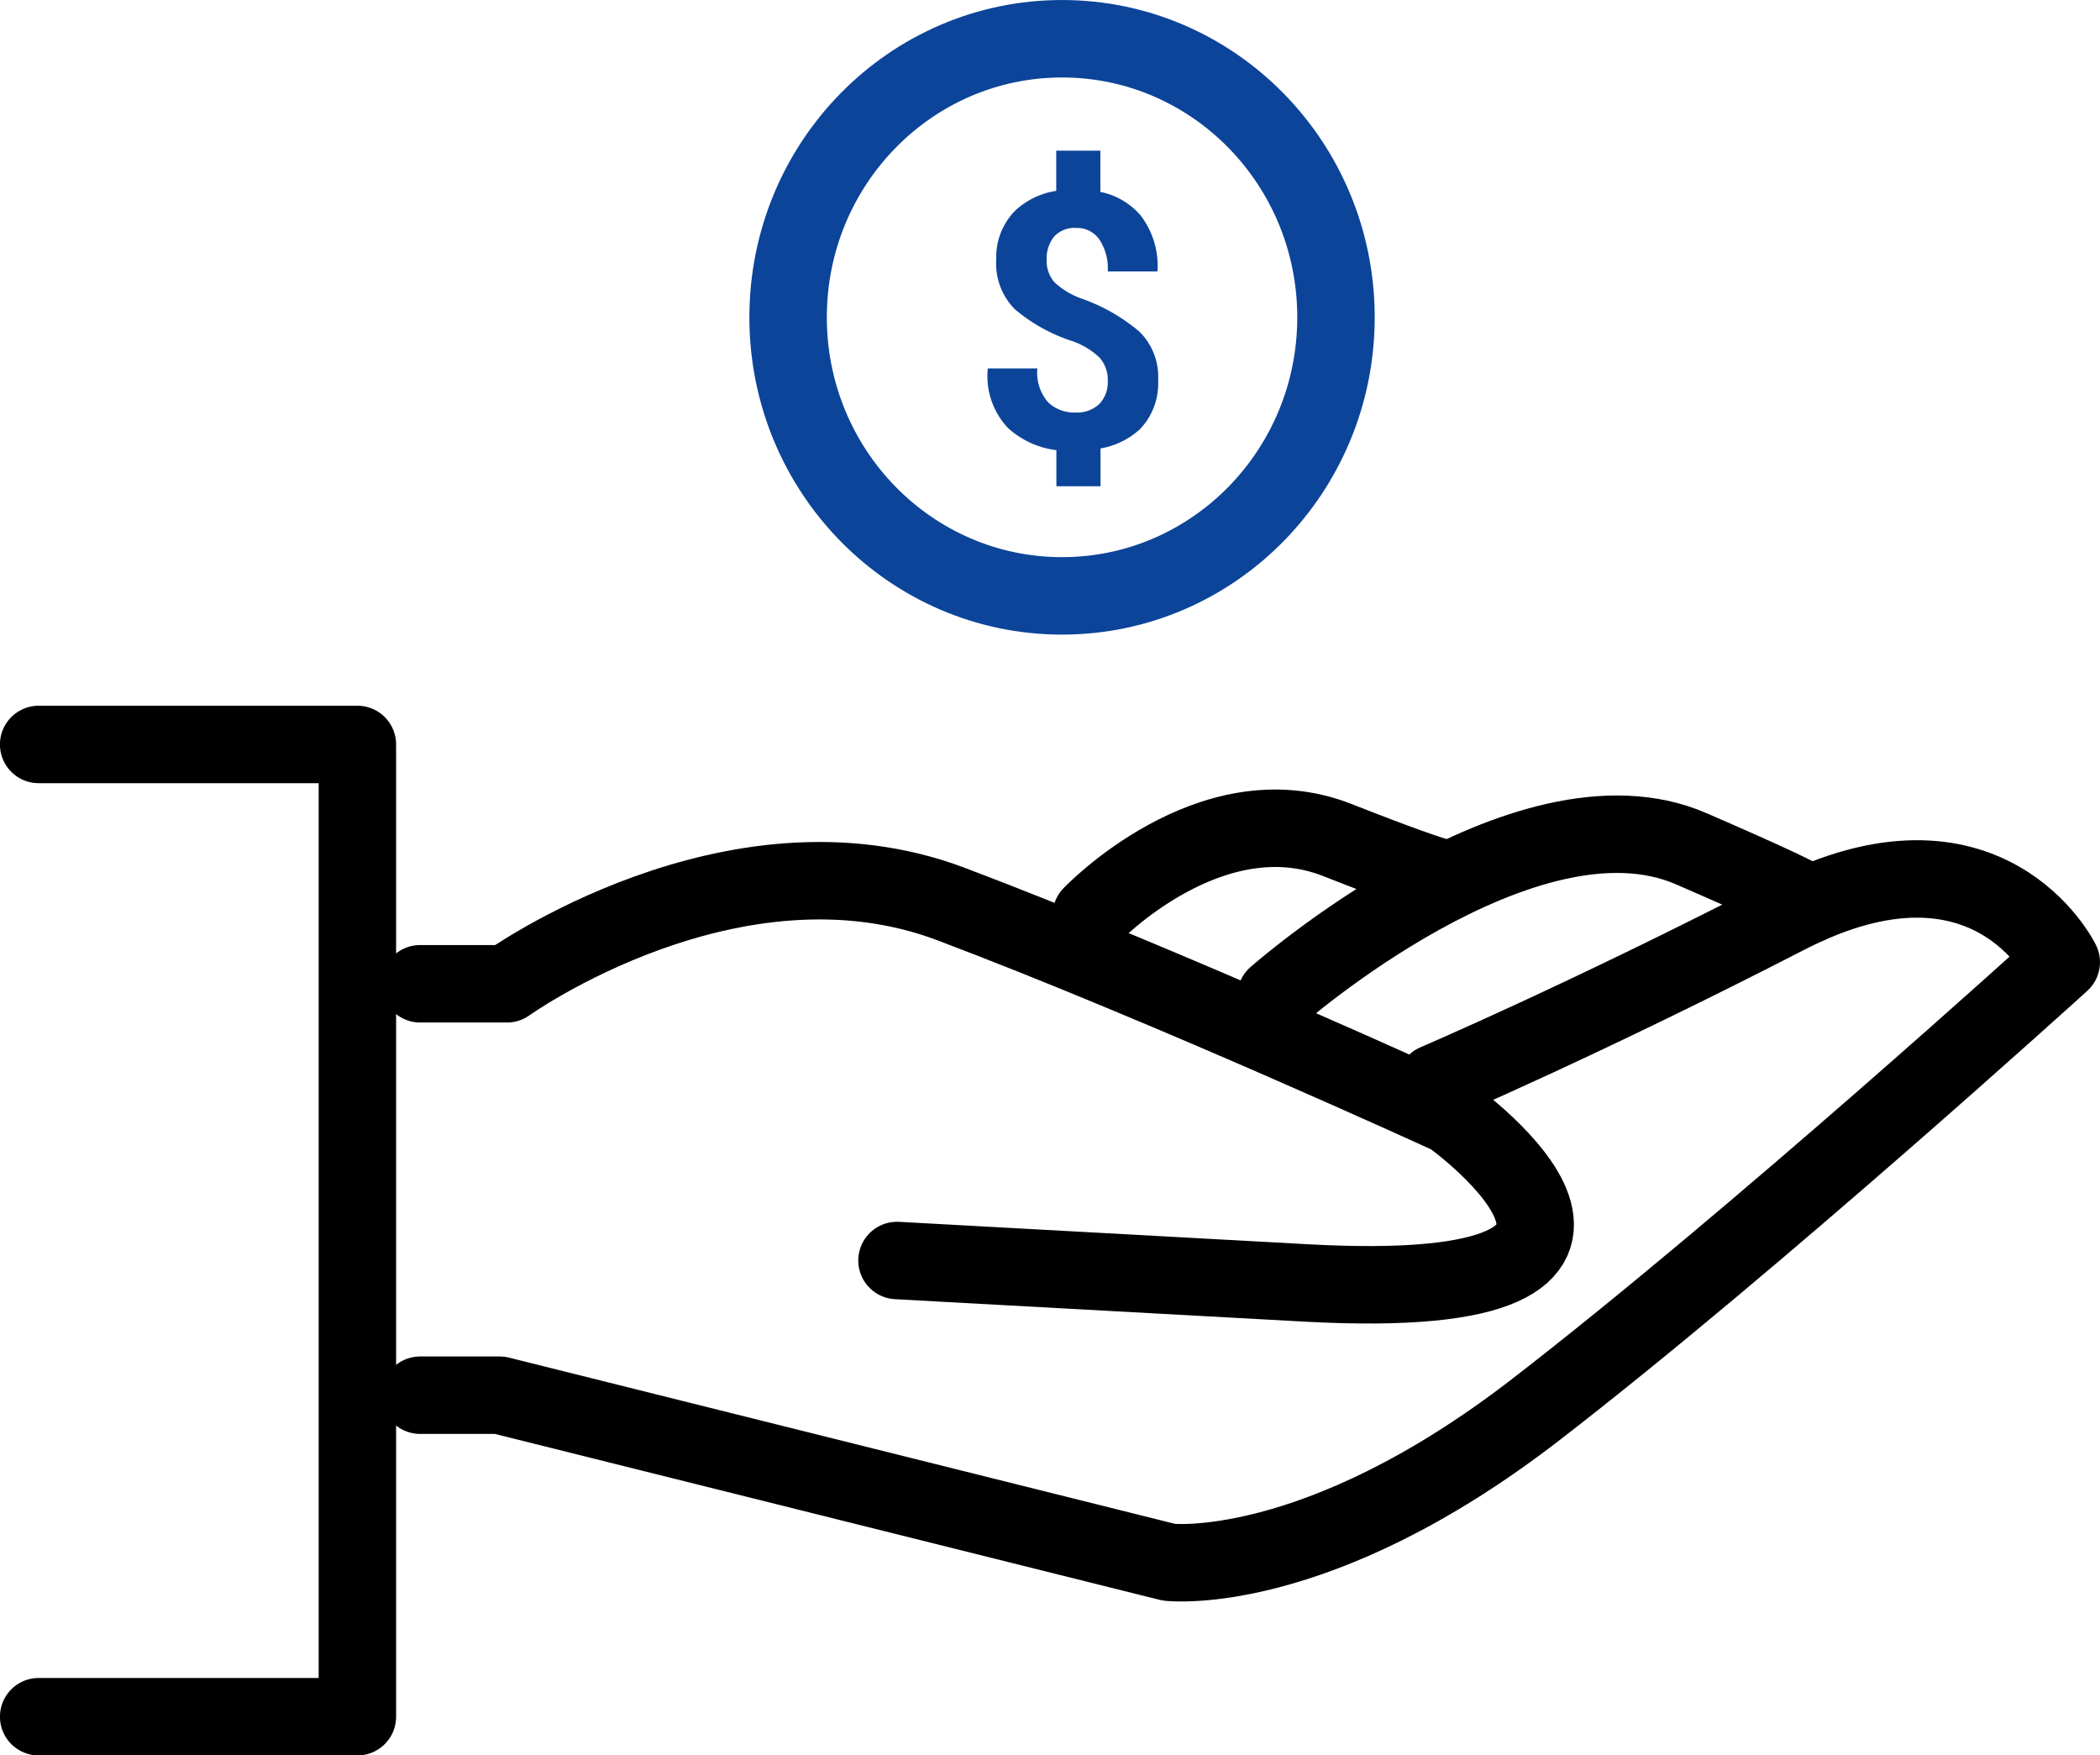
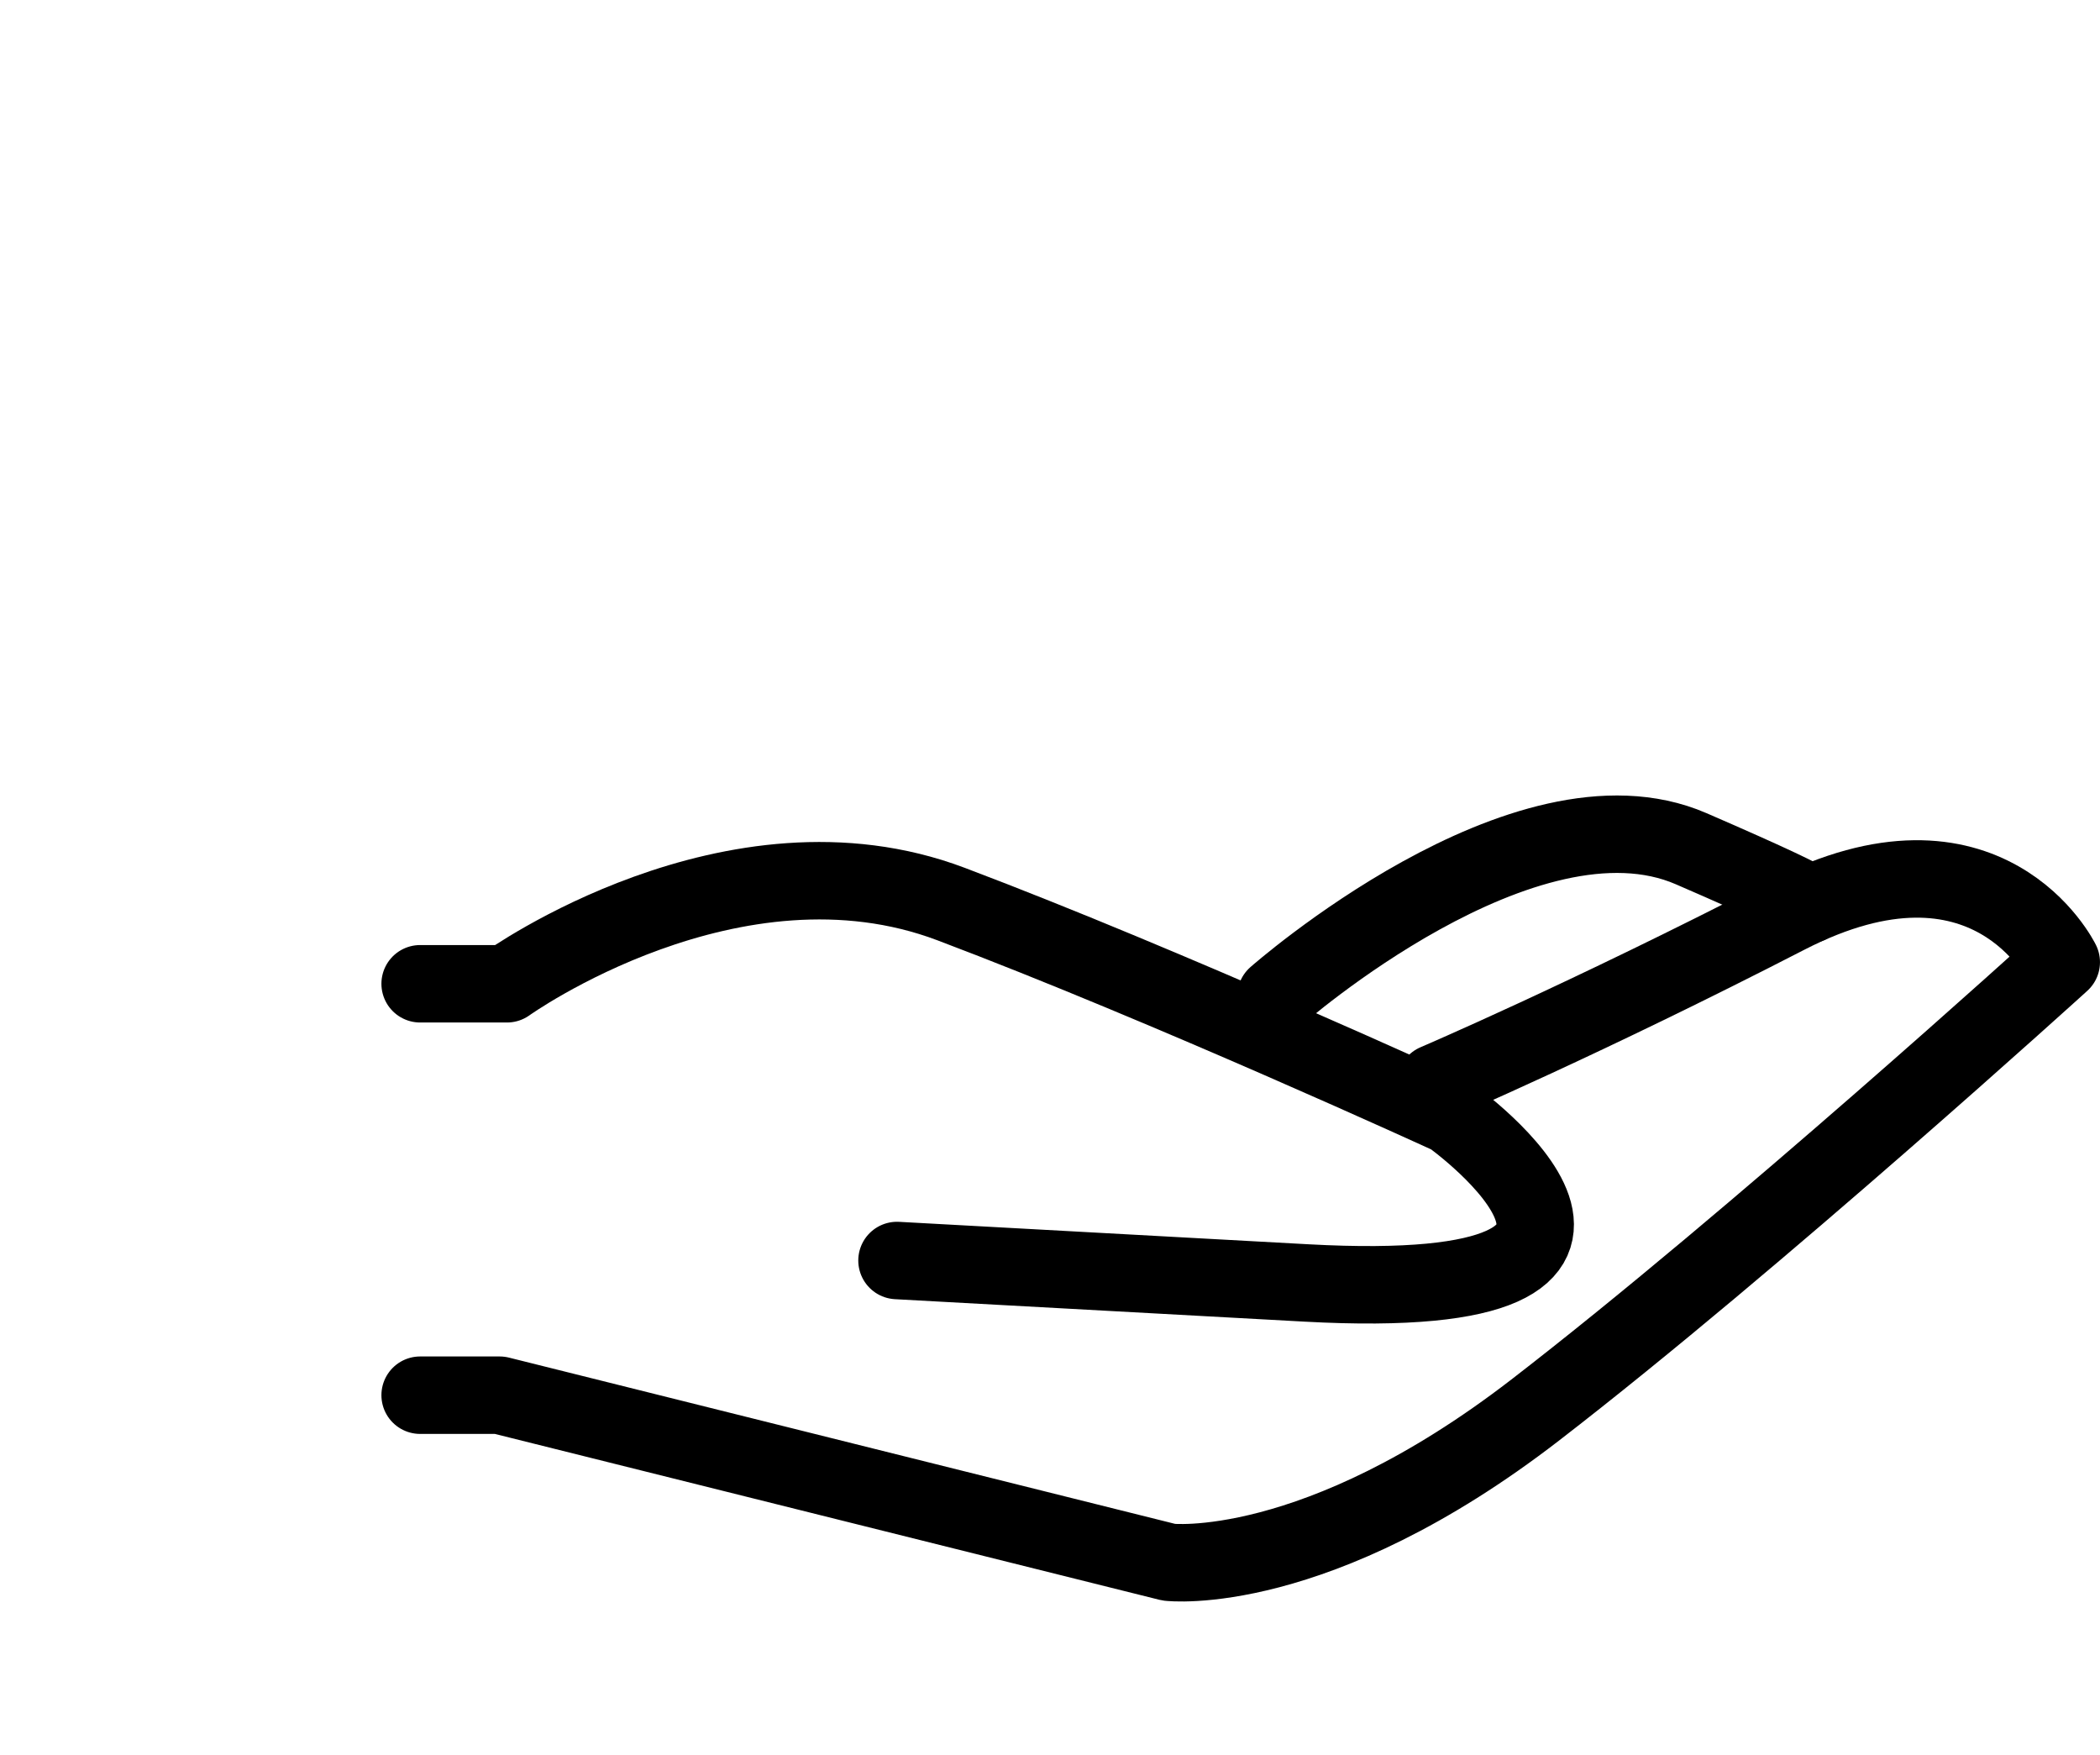
<svg xmlns="http://www.w3.org/2000/svg" width="55.017" height="45.983" viewBox="0 0 55.017 45.983">
  <defs>
    <style>.a,.c{fill:none;stroke-width:2.029px;}.a{stroke:#0c4499;stroke-miterlimit:10;}.b{fill:#0c4499;}.c{stroke:#000;stroke-linecap:round;stroke-linejoin:round;}</style>
  </defs>
  <g transform="translate(-122.787 -41.053)">
-     <ellipse class="a" cx="7.177" cy="7.297" rx="7.177" ry="7.297" transform="translate(143.434 42.068)" />
-     <path class="b" d="M153.129,51.025a1.672,1.672,0,0,0-.486-1.28,4.794,4.794,0,0,0-1.49-.86,2.044,2.044,0,0,1-.744-.441.843.843,0,0,1-.2-.584.91.91,0,0,1,.193-.608.723.723,0,0,1,.585-.228.711.711,0,0,1,.6.3,1.376,1.376,0,0,1,.222.84H153.1l.013-.023a2.177,2.177,0,0,0-.447-1.449,1.876,1.876,0,0,0-1.051-.612V45h-1.156v1.053a2.012,2.012,0,0,0-1.083.525,1.74,1.74,0,0,0-.489,1.274,1.7,1.7,0,0,0,.486,1.3,4.444,4.444,0,0,0,1.5.835,1.94,1.94,0,0,1,.725.438.881.881,0,0,1,.211.61.823.823,0,0,1-.221.6.85.85,0,0,1-.634.224.984.984,0,0,1-.708-.268,1.181,1.181,0,0,1-.282-.887h-1.291l-.009.024a1.972,1.972,0,0,0,.536,1.541,2.3,2.3,0,0,0,1.263.576v.946h1.156V52.8a2.041,2.041,0,0,0,1.028-.5A1.724,1.724,0,0,0,153.129,51.025Z" />
-     <path class="c" d="M123.8,60.554h8.35V86.022H123.8" />
    <path class="c" d="M133.794,66.823h2.275s5.924-4.245,11.632-2.089,13.1,5.55,13.1,5.55,6.937,4.963-3.789,4.376l-10.725-.588" />
    <path class="c" d="M133.794,77.6h2.082l17.535,4.376s3.835.457,9.592-3.984,13.786-11.735,13.786-11.735-1.927-3.939-7.194-1.228-9.193,4.389-9.193,4.389" />
    <path class="c" d="M156.215,67.149s6.526-5.75,10.878-3.864,2.834,1.414,2.834,1.414" />
-     <path class="c" d="M151.377,65.026s3.125-3.275,6.444-1.969,2.954,1,2.954,1" />
  </g>
</svg>